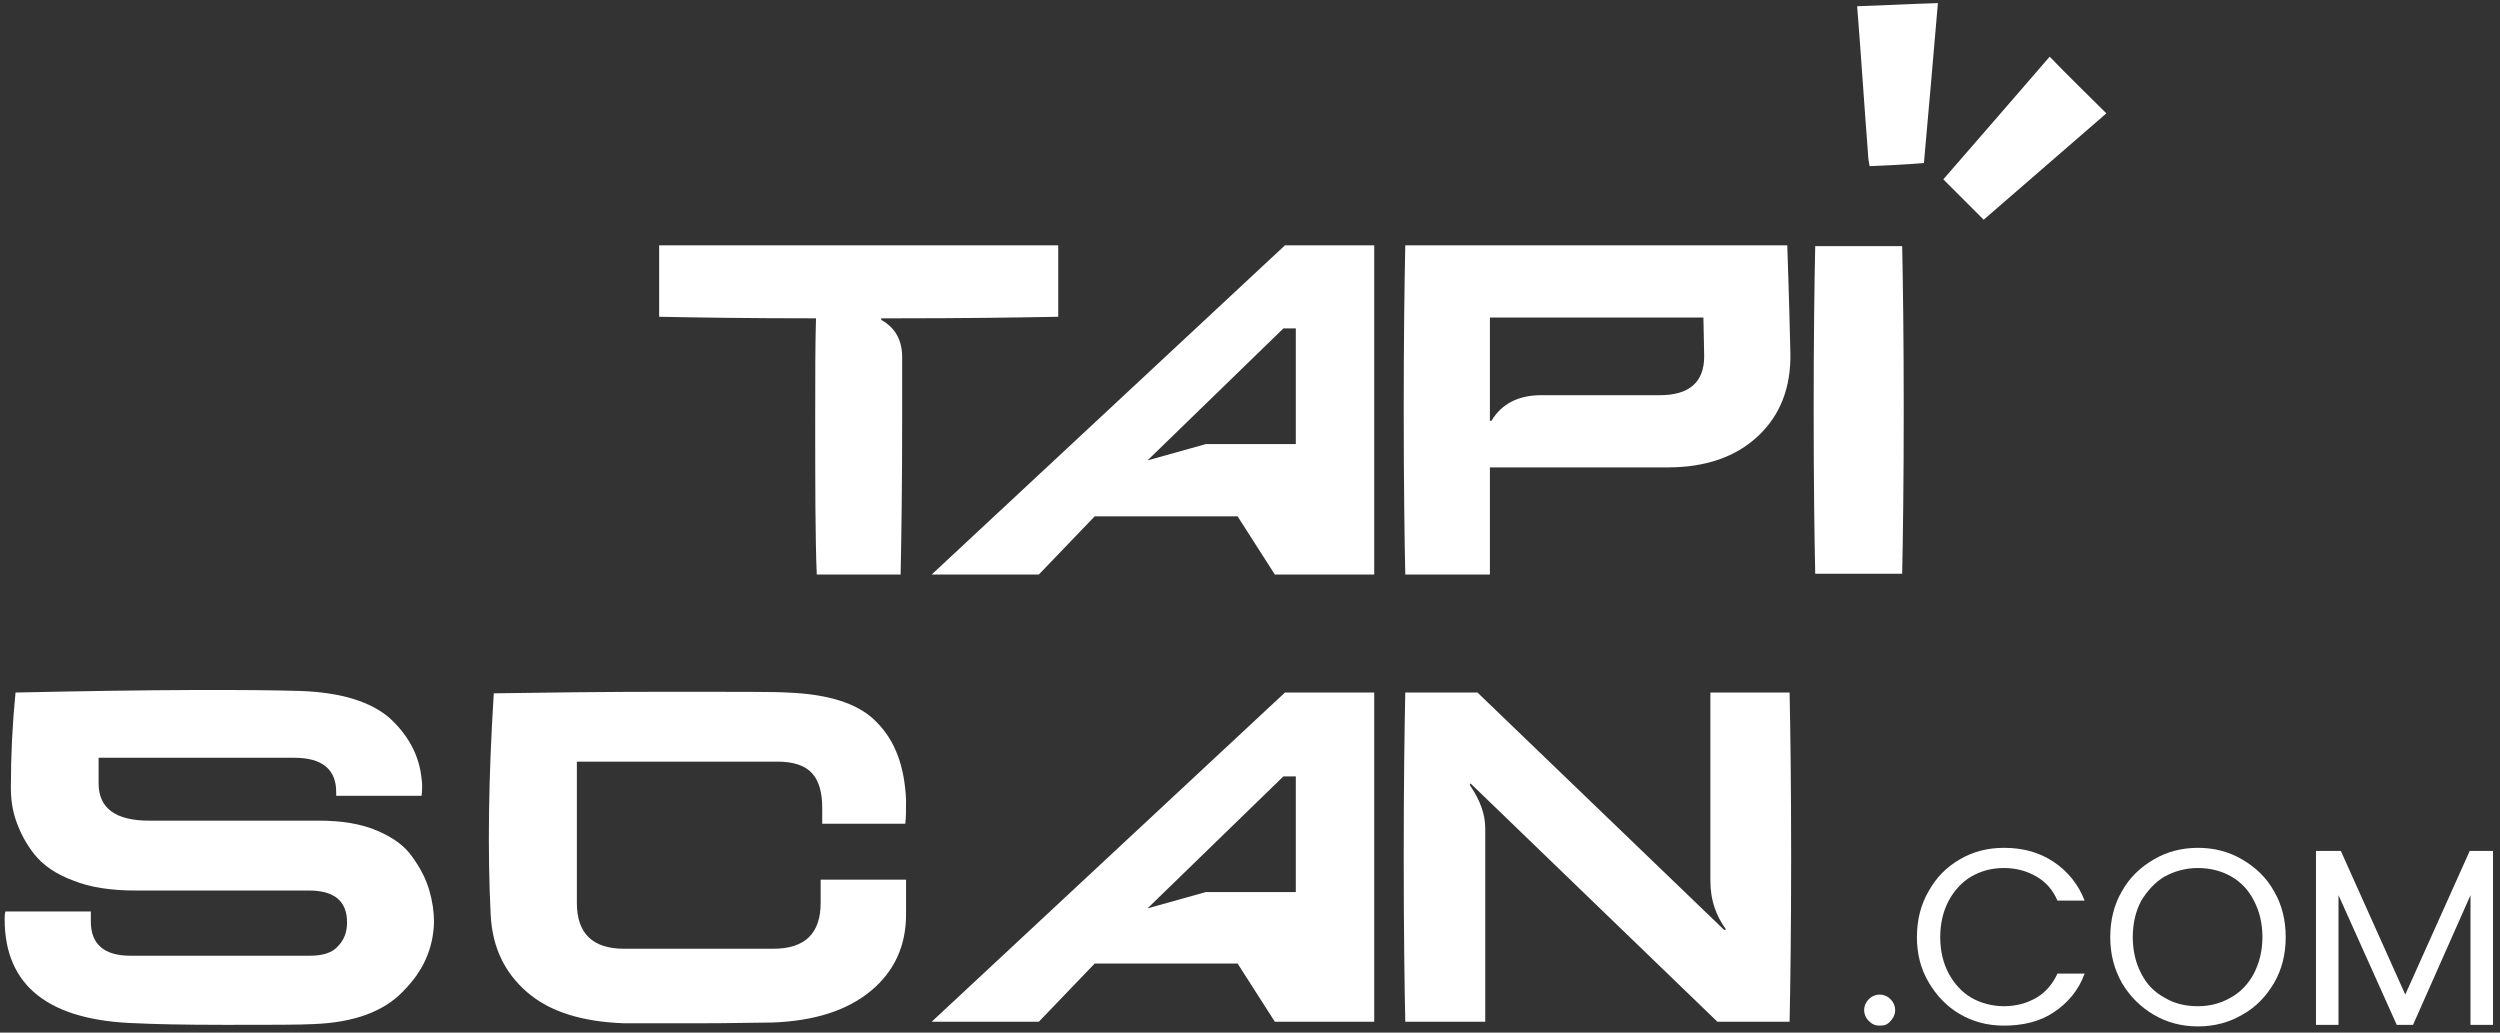
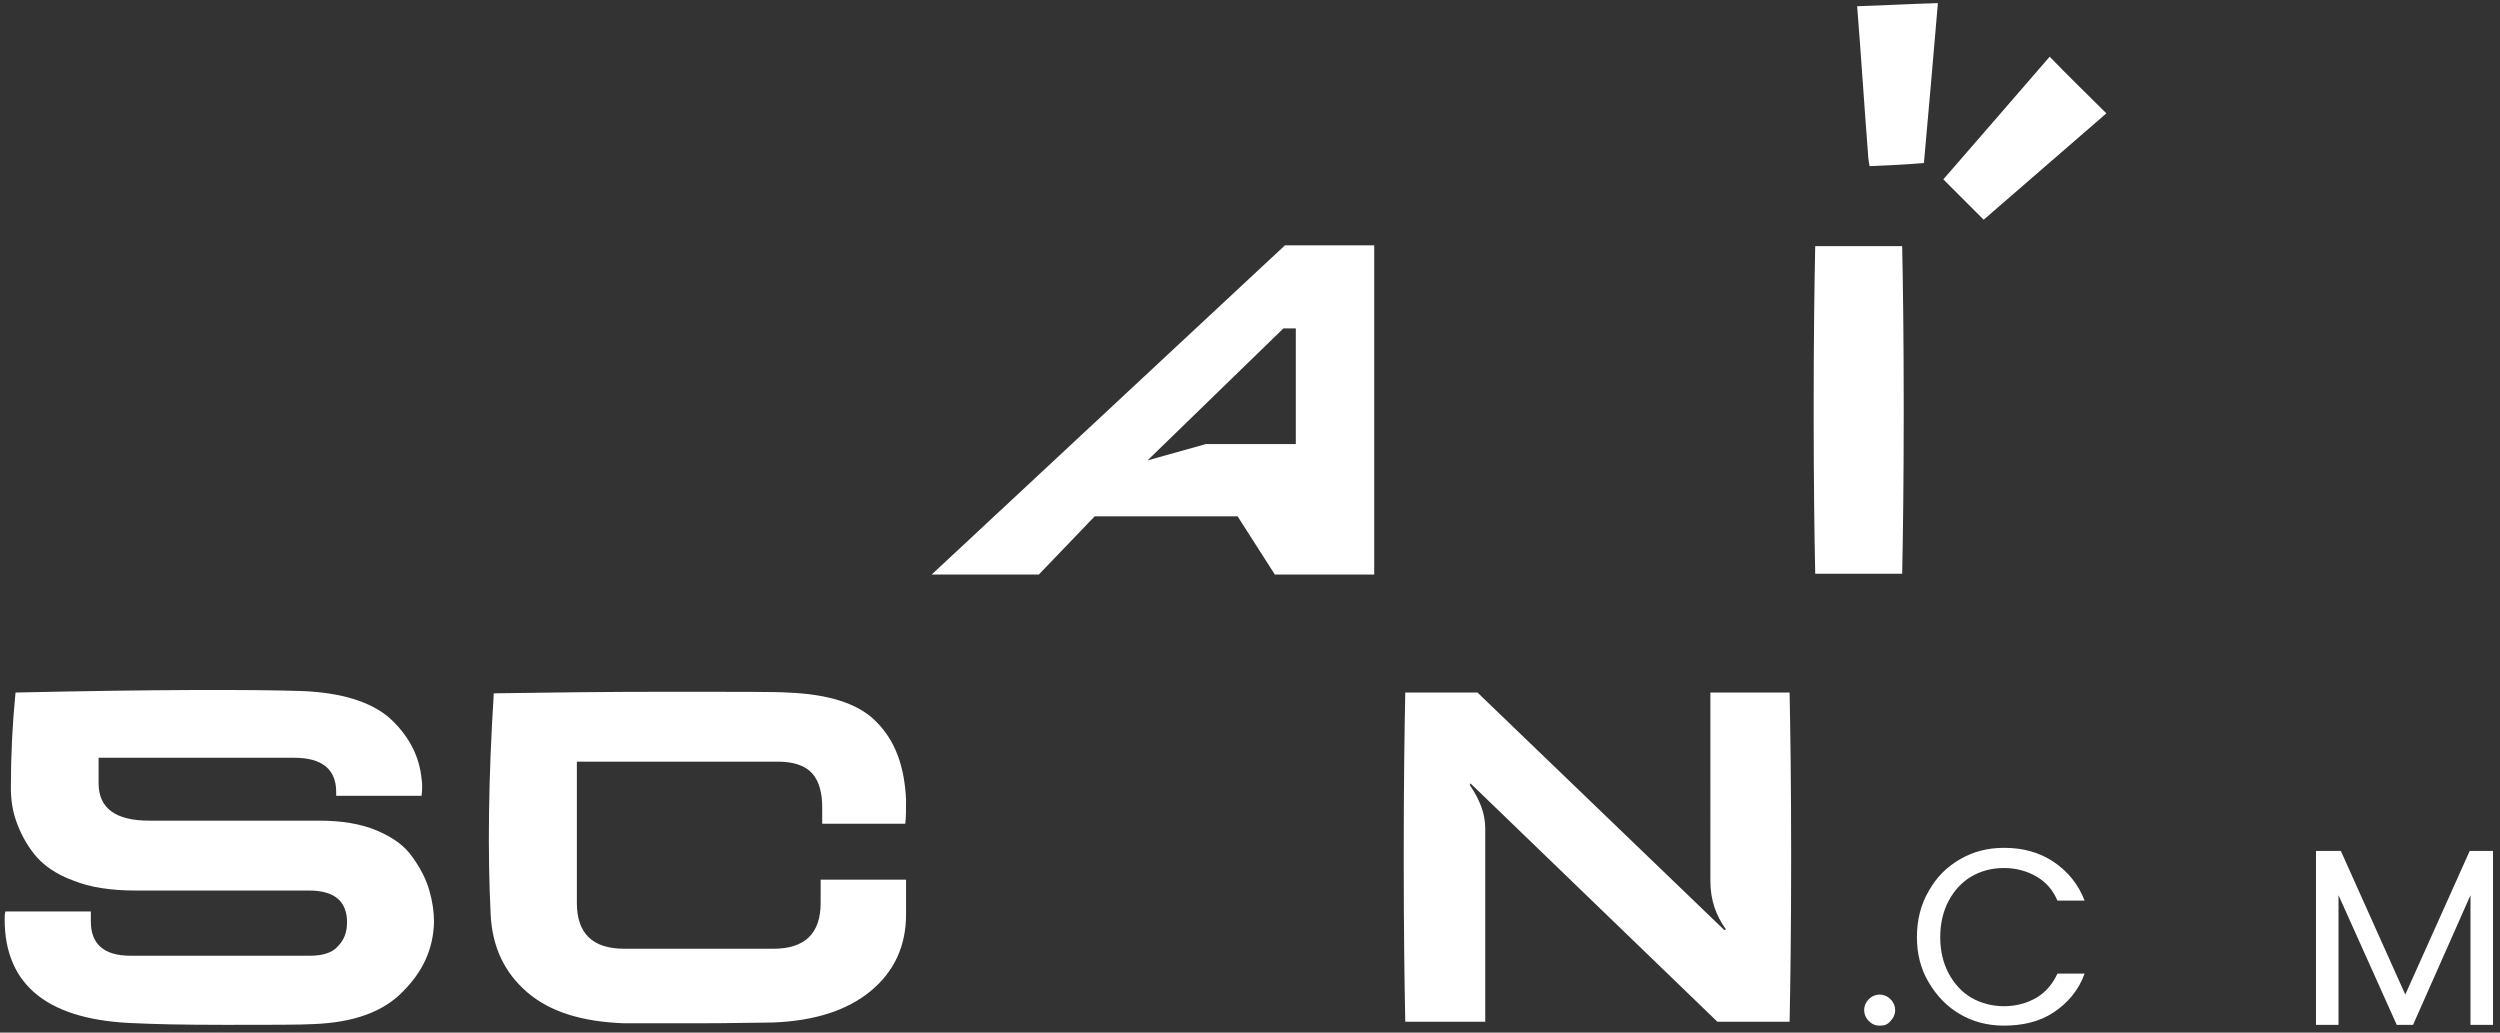
<svg xmlns="http://www.w3.org/2000/svg" id="Layer_1" x="0px" y="0px" viewBox="0 0 322 133" style="enable-background:new 0 0 322 133;" xml:space="preserve">
  <rect x="0" y="0" width="322" height="133" fill="#333333" stroke="none" />
  <style type="text/css">	.st0{fill:#FFFFFF;}</style>
  <path class="st0" d="M17.7,131.8C6.3,131.5,0.6,127,0.6,118.4c0-0.3,0-0.7,0.1-1h11v1.3c0,2.9,1.7,4.4,5.1,4.4h23.1 c1.7,0,2.9-0.4,3.6-1.2c0.8-0.8,1.2-1.8,1.2-3.1c0-2.7-1.6-4.1-4.9-4.1H17.5c-3.2,0-5.9-0.4-8.1-1.3c-2.2-0.8-3.9-2-5-3.4 s-1.8-2.8-2.3-4.2s-0.7-2.8-0.7-4.4c0-4.1,0.2-8.2,0.6-12.2C20,88.8,32.2,88.8,38.8,89c5.2,0.2,9,1.4,11.4,3.5 c2.4,2.2,3.8,4.8,4.1,7.8c0.1,0.6,0.1,1.4,0,2.2h-11V102c0-2.9-1.8-4.4-5.4-4.4H12.7v3.3c0,3.2,2.2,4.8,6.5,4.8h21.9 c2.9,0,5.4,0.4,7.5,1.3c2.1,0.9,3.6,2,4.6,3.5c1,1.4,1.7,2.8,2.1,4.2c0.4,1.4,0.6,2.7,0.6,4.1c-0.1,3.4-1.4,6.3-4,8.9 c-2.5,2.6-6.3,4-11.5,4.2c-1.7,0.1-5.5,0.1-11.3,0.1S19.6,131.9,17.7,131.8z" />
  <path class="st0" d="M80.4,131.8c-5.5-0.2-9.6-1.5-12.5-4c-2.9-2.5-4.5-5.8-4.7-10c-0.4-7.9-0.3-17.4,0.4-28.5 c6.6-0.1,14.2-0.2,22.9-0.2c8.7,0,13.6,0,14.9,0.1c5.3,0.2,9.2,1.4,11.5,3.8c2.4,2.4,3.6,5.7,3.8,10c0,1.3,0,2.3-0.1,3.1h-10.7V104 c0-1.9-0.4-3.4-1.3-4.4c-0.9-1-2.4-1.5-4.4-1.5H74.3v18.2c0,3.9,2,5.9,6.1,5.9h19.2c4.1,0,6.1-2,6.1-5.9v-3h11v4.5 c0,4-1.5,7.3-4.5,9.8c-3,2.5-7.2,3.9-12.7,4.1c-1.9,0-5.1,0.1-9.7,0.1S82.1,131.8,80.4,131.8z" />
  <path class="st0" d="M181,131.6c-0.1-4.7-0.2-11.8-0.2-21.2s0.1-16.5,0.2-21.2h9.3l31.8,30.6l0.2-0.1c-1.3-1.8-2-3.8-2-6.2V89.2 h10.2c0.1,4.7,0.2,11.8,0.2,21.2s-0.1,16.5-0.2,21.2h-9.3l-31.8-30.7l-0.1,0.2c1.3,1.9,2,3.7,2,5.6v24.9H181z" />
-   <path class="st0" d="M105.2,74c-0.2-4.7-0.2-11.6-0.2-20.5c0-5.1,0-9.2,0.1-12.5c-8.5,0-15.2-0.1-20.2-0.2v-9.2h51.4v9.2 c-5.2,0.1-12.3,0.2-21.3,0.2h-1.5v0.2c1.8,1,2.7,2.6,2.7,4.8v7.5c0,9-0.1,15.8-0.2,20.5H105.2z" />
-   <path class="st0" d="M181,74c-0.1-4.7-0.2-11.8-0.2-21.2c0-9.4,0.1-16.5,0.2-21.2h49.2c0,0.5,0.2,5.1,0.4,13.8 c0.1,4.5-1.3,8.1-4.2,10.8c-2.9,2.7-6.8,4-11.6,4h-22.9V74H181z M191.9,54.2h0.2c1.3-2.2,3.5-3.3,6.4-3.3h15.3c3.8,0,5.7-1.7,5.7-5 l-0.1-5h-27.5V54.2z" />
  <path class="st0" d="M233.8,73.9c-0.1-4.7-0.2-11.8-0.2-21.1s0.1-16.4,0.2-21.1H245c0.1,4.7,0.2,11.8,0.2,21.1s-0.1,16.4-0.2,21.1 H233.8z" />
  <path class="st0" d="M120,74l45.5-42.4h11.5V74h-12.8l-4.8-7.5H141l-7.2,7.5H120L120,74z M155.3,57.2h11.6V42.3h-1.6l-17.5,17" />
-   <path class="st0" d="M120,131.6l45.5-42.4h11.5v42.4h-12.8l-4.8-7.5H141l-7.2,7.5H120L120,131.6z M155.3,114.9h11.6V100h-1.6 l-17.5,17" />
  <path class="st0" d="M264,7.3c-4.5,5.2-9,10.4-13.7,15.8l5.2,5.2c5.2-4.5,10.5-9.1,15.8-13.7C268.9,12.2,266.4,9.8,264,7.3z" />
  <path class="st0" d="M239.2,0.8c0.5,6.2,0.9,12.6,1.4,19c0,0.5,0.1,1,0.2,1.6c2.3-0.1,4.6-0.2,7-0.4c0.6-6.6,1.2-13.6,1.8-20.6 C246.1,0.5,242.7,0.7,239.2,0.8z" />
  <path class="st0" d="M321.1,109.6V132h-2.9v-16.7l-7.4,16.7h-2.1l-7.5-16.7V132h-2.9v-22.4h3.2l8.3,18.5l8.3-18.5H321.1z" />
-   <path class="st0" d="M283.1,132.2c-2.1,0-4-0.5-5.7-1.5c-1.7-1-3.1-2.4-4.1-4.1c-1-1.8-1.5-3.7-1.5-5.9c0-2.2,0.5-4.2,1.5-5.9 c1-1.8,2.4-3.1,4.1-4.1c1.7-1,3.6-1.5,5.7-1.5c2.1,0,4,0.5,5.7,1.5c1.7,1,3.1,2.3,4.1,4.1c1,1.7,1.5,3.7,1.5,5.9 c0,2.2-0.5,4.2-1.5,5.9c-1,1.7-2.3,3.1-4.1,4.1C287.1,131.7,285.2,132.2,283.1,132.2z M283.1,129.6c1.6,0,3-0.4,4.2-1.1 c1.3-0.7,2.3-1.8,3-3.1c0.7-1.4,1.1-2.9,1.1-4.7c0-1.8-0.4-3.4-1.1-4.7c-0.7-1.4-1.7-2.4-2.9-3.1c-1.2-0.7-2.7-1.1-4.3-1.1 c-1.6,0-3,0.4-4.3,1.1c-1.2,0.7-2.2,1.8-3,3.1c-0.7,1.3-1.1,2.9-1.1,4.7c0,1.8,0.4,3.4,1.1,4.7c0.7,1.4,1.7,2.4,3,3.1 C280.1,129.3,281.6,129.6,283.1,129.6z" />
  <path class="st0" d="M246.9,120.7c0-2.2,0.5-4.2,1.5-5.9c1-1.8,2.3-3.1,4-4.1c1.7-1,3.6-1.5,5.7-1.5c2.5,0,4.6,0.6,6.4,1.8 c1.8,1.2,3.2,2.9,4,5H265c-0.6-1.4-1.5-2.4-2.7-3.1c-1.2-0.7-2.6-1.1-4.2-1.1c-1.6,0-3,0.4-4.2,1.1c-1.2,0.7-2.2,1.8-2.9,3.1 c-0.7,1.3-1.1,2.9-1.1,4.7c0,1.8,0.4,3.4,1.1,4.7c0.7,1.3,1.7,2.4,2.9,3.1c1.2,0.7,2.7,1.1,4.2,1.1c1.6,0,3-0.4,4.2-1.1 c1.2-0.7,2.1-1.8,2.7-3.1h3.5c-0.8,2.2-2.2,3.8-4,5c-1.8,1.2-4,1.7-6.4,1.7c-2.1,0-4-0.5-5.7-1.5c-1.7-1-3-2.4-4-4.1 C247.4,124.8,246.9,122.9,246.9,120.7z" />
  <path class="st0" d="M242.1,132.1c-0.6,0-1-0.2-1.4-0.6c-0.4-0.4-0.6-0.9-0.6-1.4s0.2-1,0.6-1.4c0.4-0.4,0.9-0.6,1.4-0.6 c0.5,0,1,0.2,1.4,0.6c0.4,0.4,0.6,0.9,0.6,1.4s-0.2,1-0.6,1.4C243.1,132,242.7,132.1,242.1,132.1z" />
</svg>